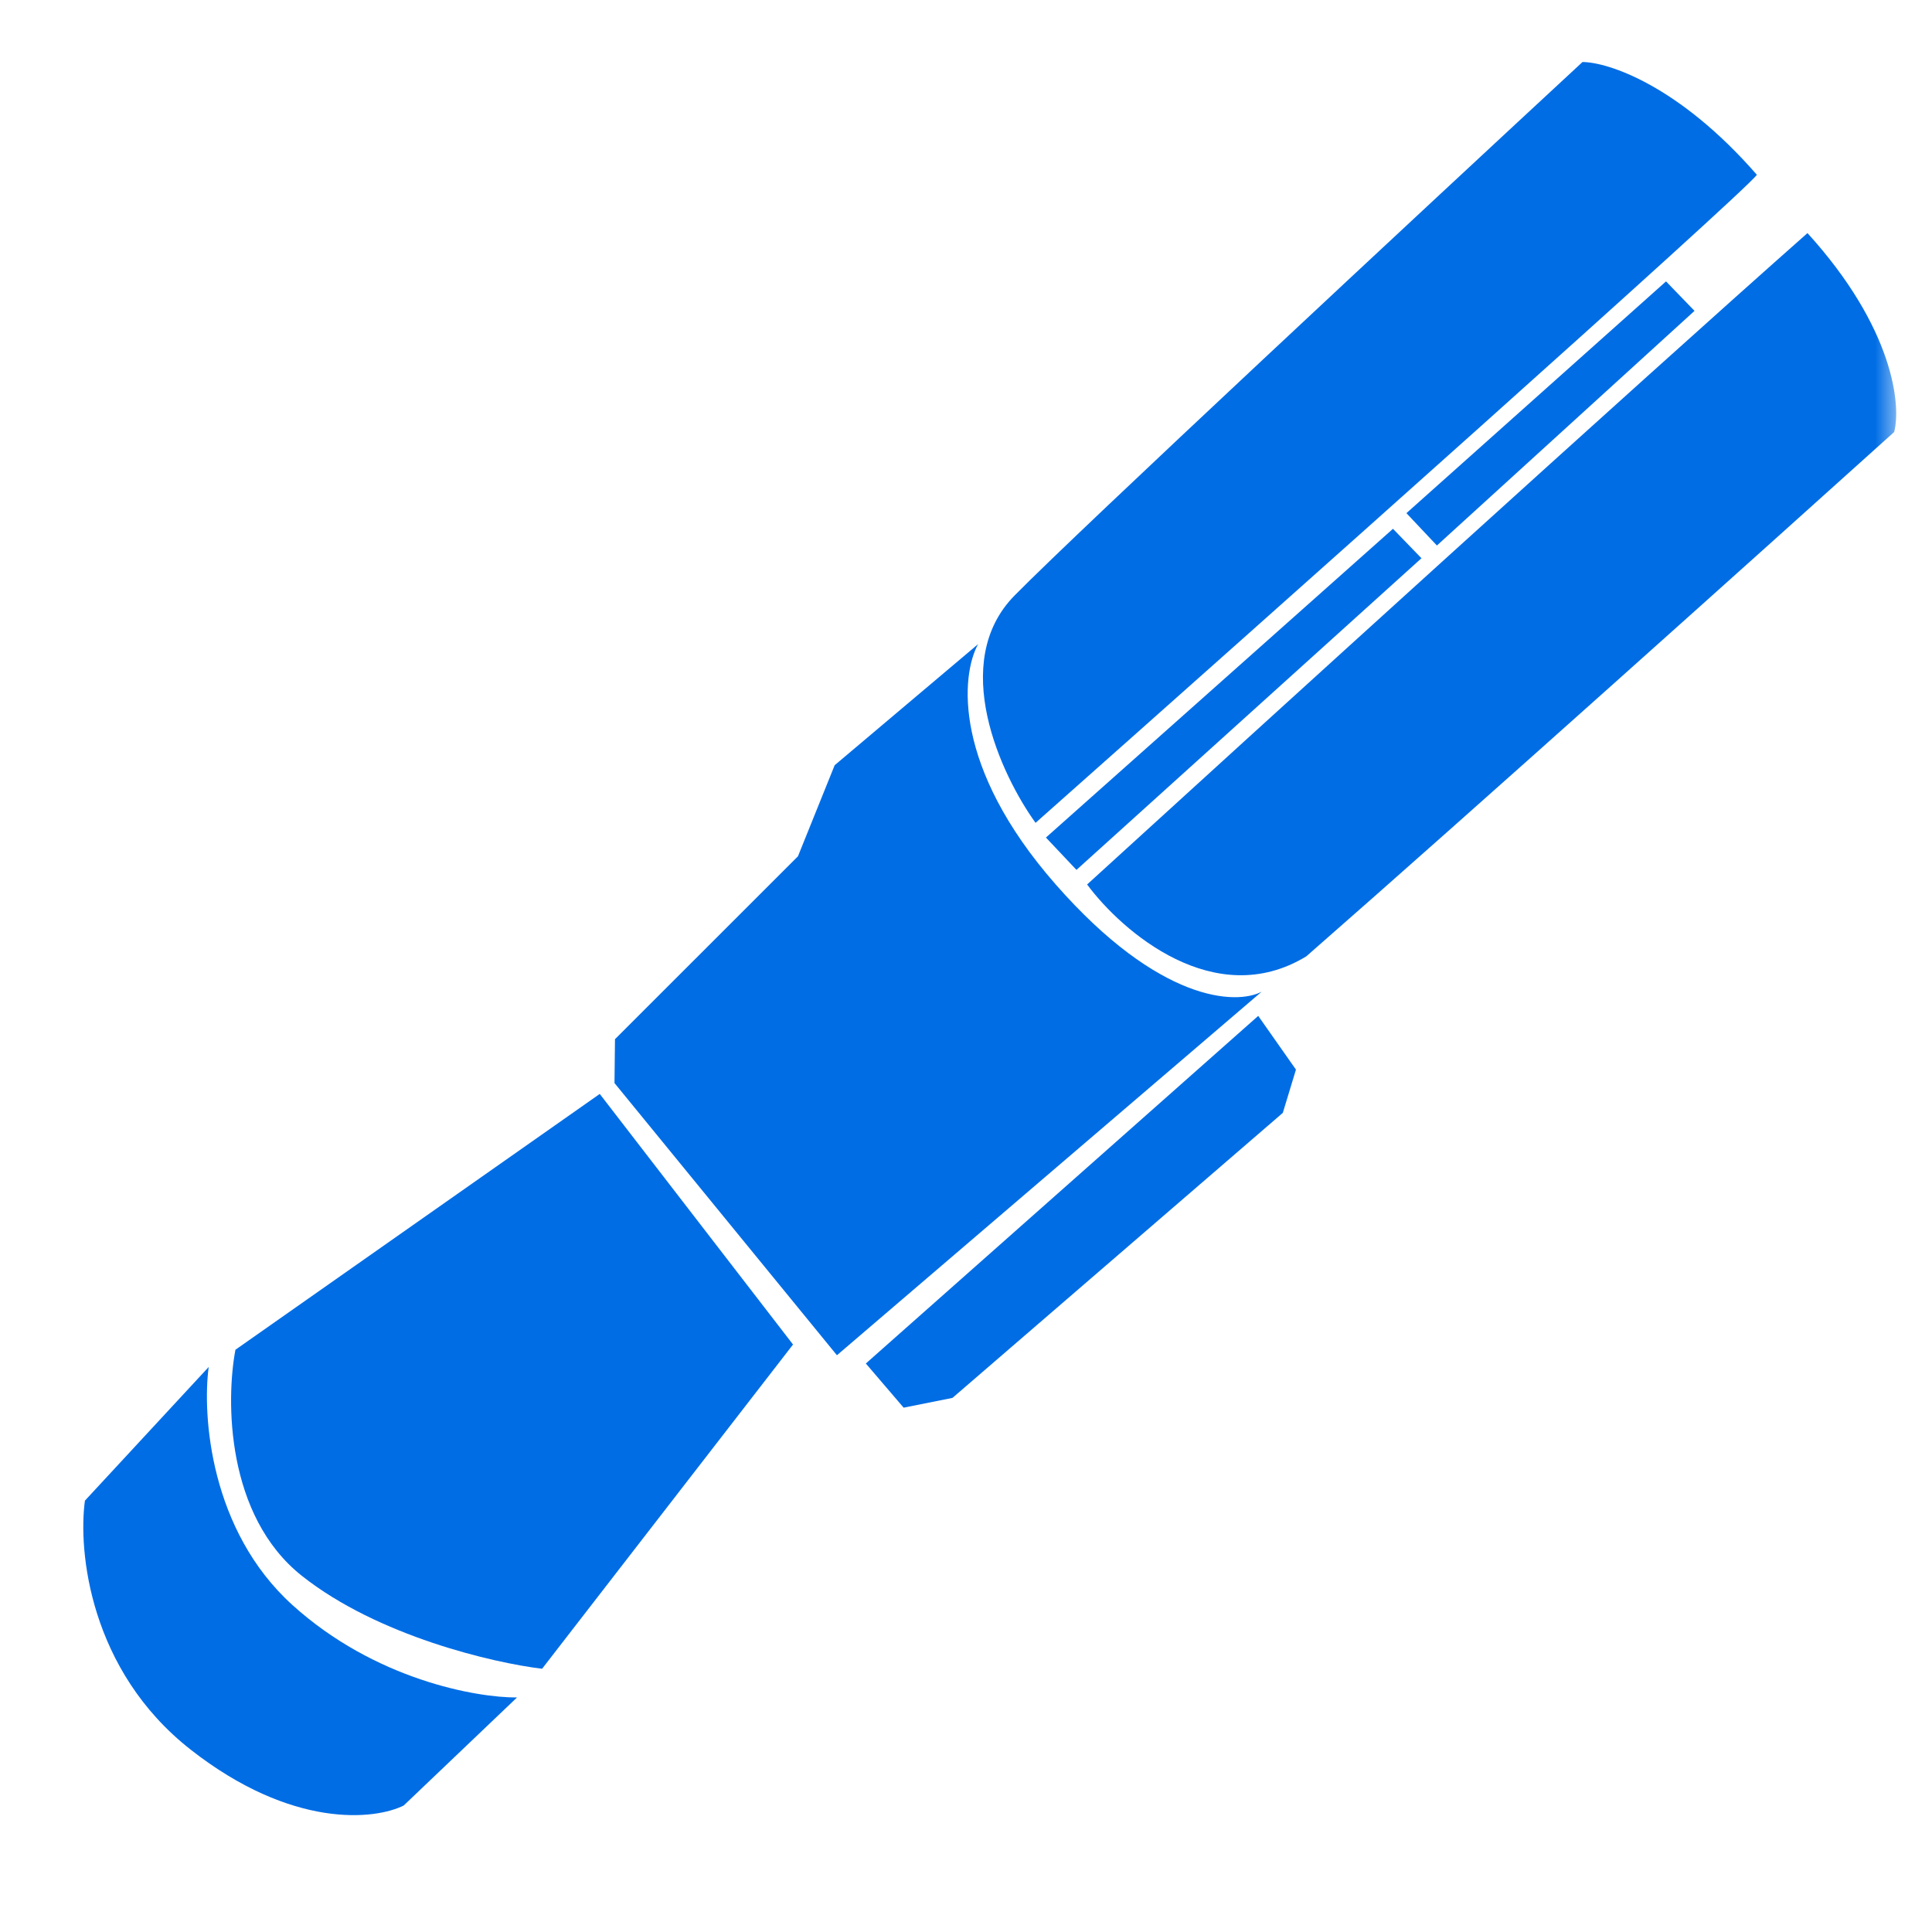
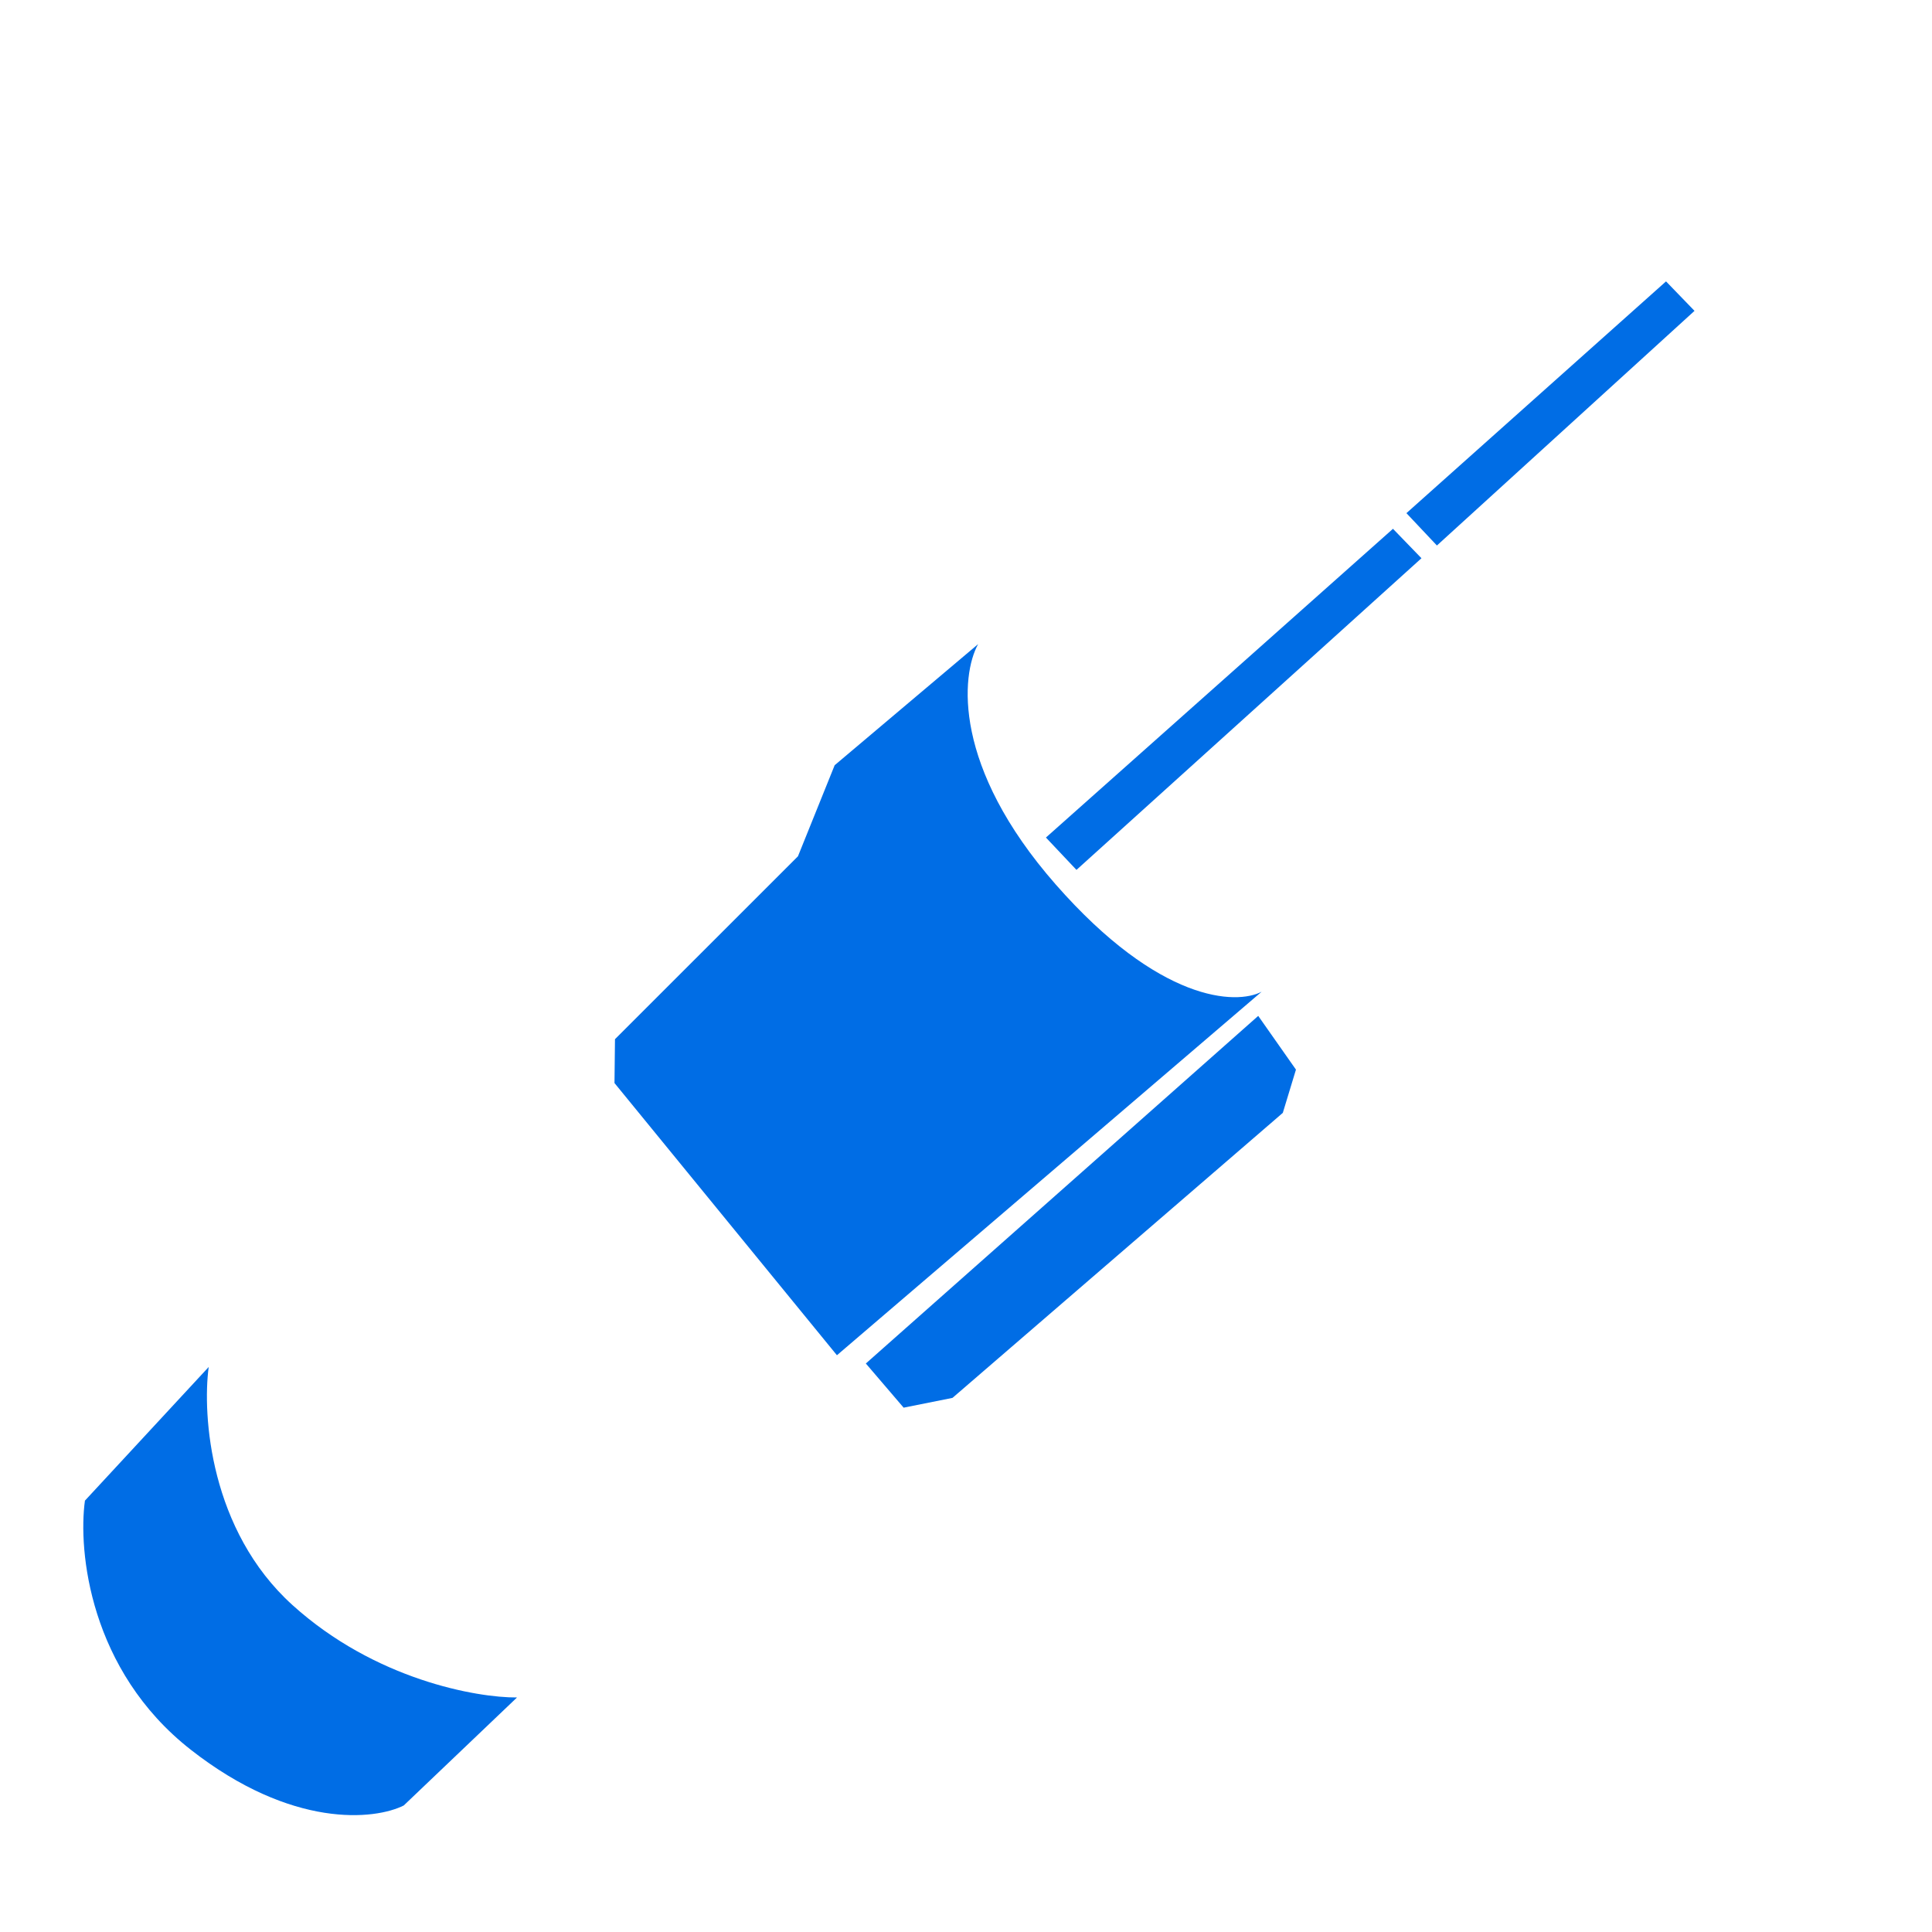
<svg xmlns="http://www.w3.org/2000/svg" fill="none" viewBox="0 0 51 51" height="51" width="51">
  <mask height="51" width="51" y="0" x="0" maskUnits="userSpaceOnUse" style="mask-type:alpha" id="mask0_184_6985">
    <rect fill="#D9D9D9" height="50" width="50" y="0.402" x="0.17" />
  </mask>
  <g mask="url(#mask0_184_6985)">
    <path fill="#006DE5" d="M28.416 22.963L27.61 22.109L36.771 13.959L37.523 14.736L28.416 22.963Z" />
    <path fill="#006DE5" d="M37.931 14.4L37.126 13.546L43.979 7.428L44.731 8.206L37.931 14.4Z" />
    <path fill="#006DE5" d="M5.034 46.187C2.361 44.093 2.059 40.932 2.242 39.613L5.509 36.085C5.338 37.359 5.542 40.398 7.72 42.369C9.898 44.339 12.579 44.816 13.648 44.809L10.658 47.66C9.897 48.042 7.708 48.282 5.034 46.187Z" />
-     <path fill="#006DE5" d="M7.972 41.601C5.961 40.009 5.963 36.957 6.215 35.63L15.832 28.877L20.934 35.492L14.31 44.051C13.035 43.898 9.983 43.193 7.972 41.601Z" />
    <path fill="#006DE5" d="M16.221 28.59L16.234 27.432L21.064 22.604L22.033 20.2L25.82 17.003C25.367 17.823 25.143 20.242 27.872 23.352C30.602 26.461 32.631 26.532 33.304 26.179L22.093 35.775L16.221 28.59Z" />
    <path fill="#006DE5" d="M23.854 37.159L22.856 35.993L33.214 26.817L34.21 28.235L33.863 29.377L25.144 36.9L23.854 37.159Z" />
-     <path fill="#006DE5" d="M26.783 15.719C25.039 17.489 26.425 20.458 27.336 21.721C33.493 16.26 45.923 5.193 46.378 4.615C44.312 2.245 42.448 1.642 41.774 1.637C37.504 5.593 28.527 13.948 26.783 15.719Z" />
-     <path fill="#006DE5" d="M34.482 25.246C32.066 26.713 29.619 24.592 28.697 23.348C33.19 19.248 43.283 10.069 47.713 6.153C49.991 8.661 50.187 10.699 50.001 11.404C46.629 14.442 38.805 21.463 34.482 25.246Z" />
  </g>
</svg>